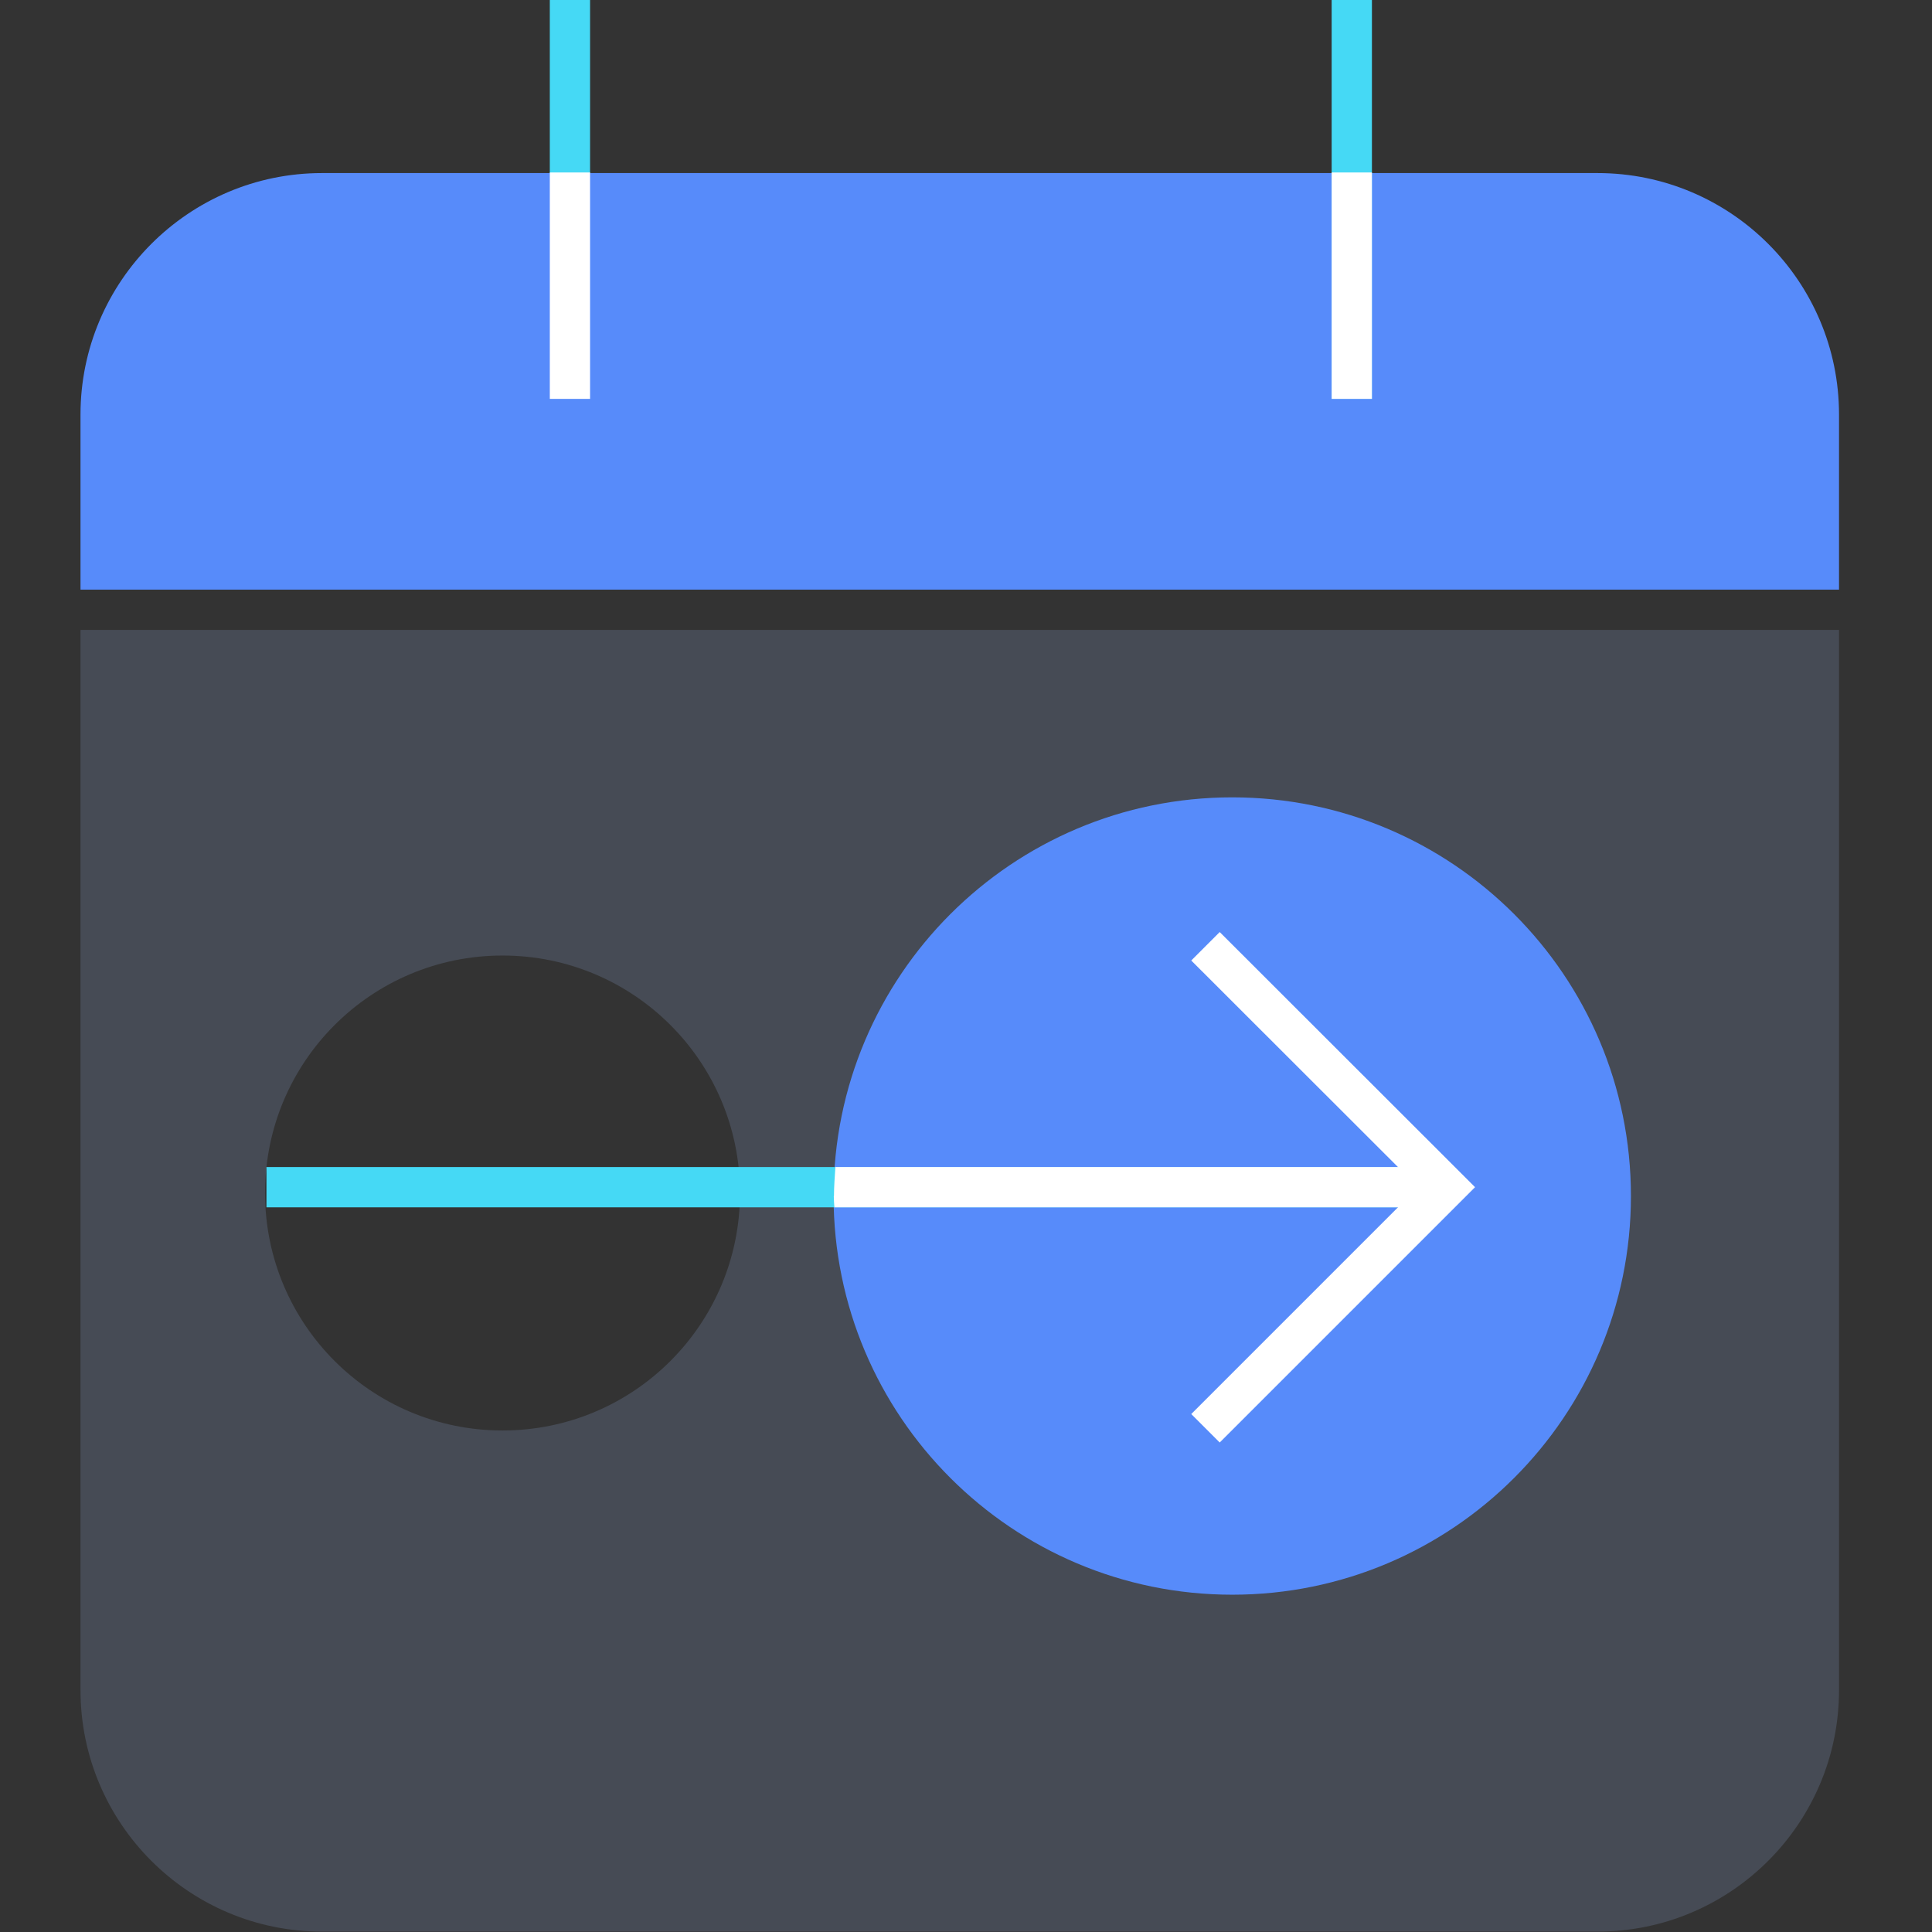
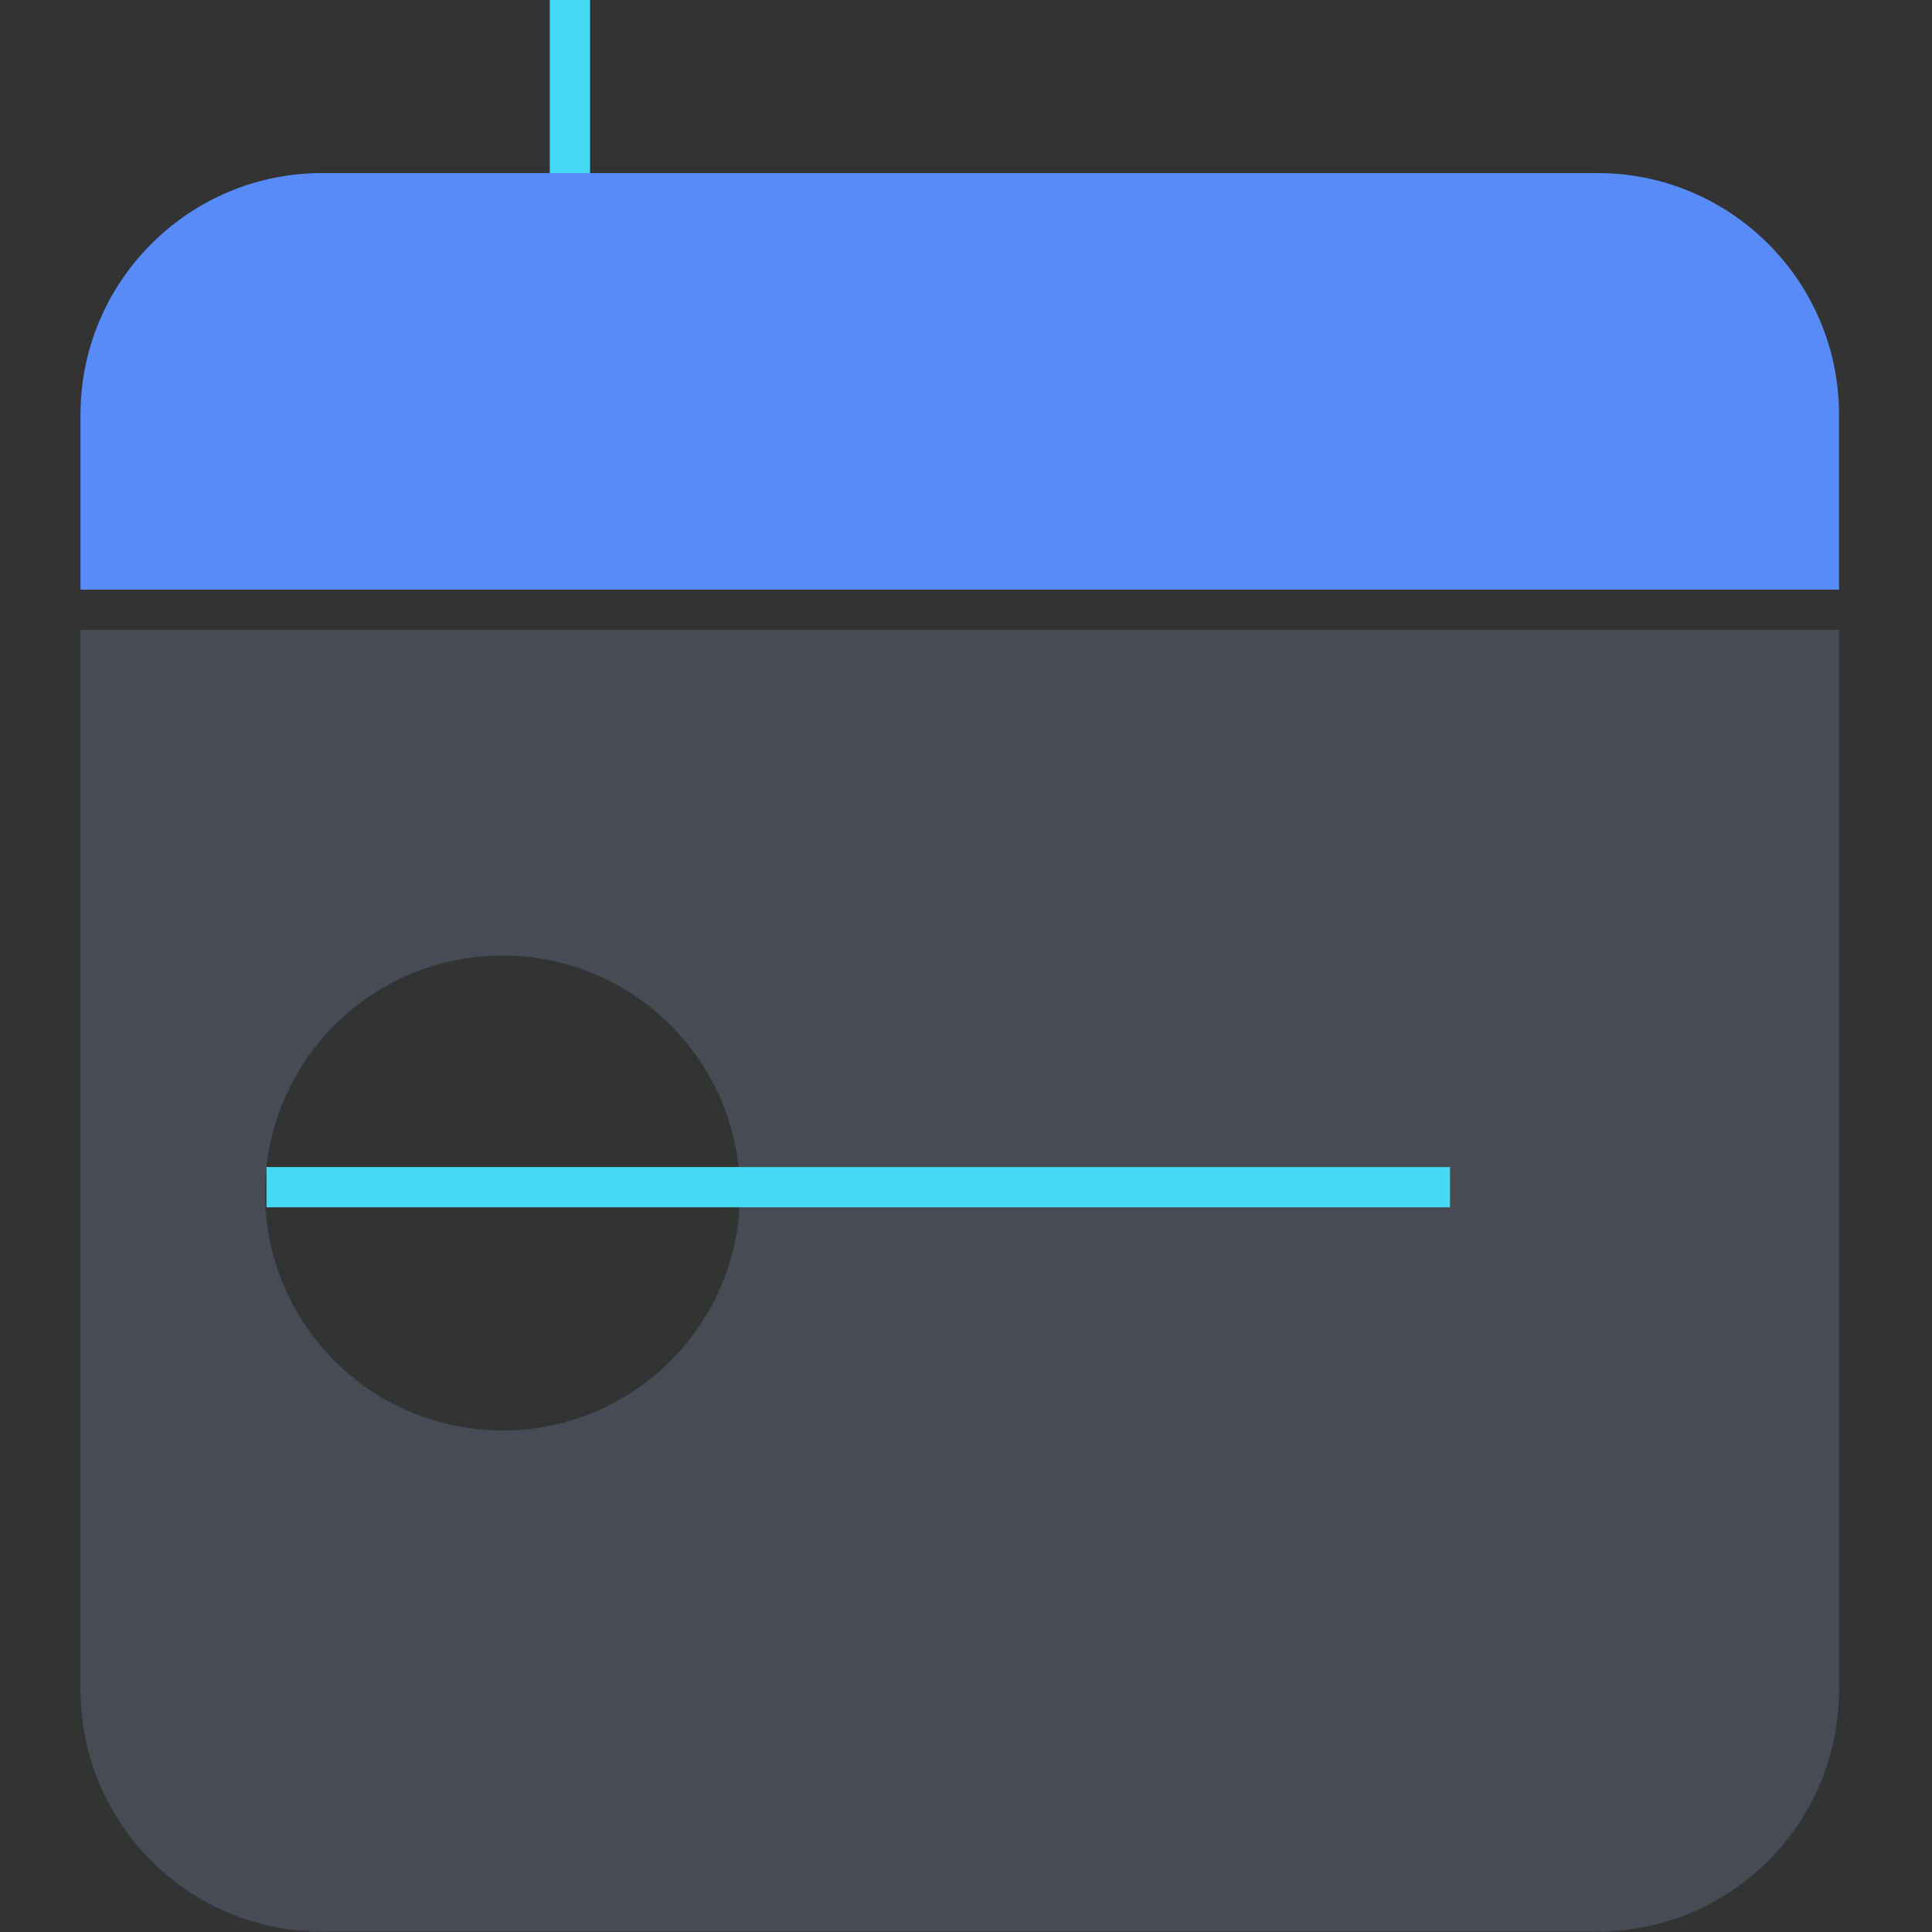
<svg xmlns="http://www.w3.org/2000/svg" fill="none" viewBox="0 0 96 96">
  <rect x="0" y="0" width="96" height="96" fill="#333333" stroke="none" />
  <path fill="#464B55" d="M4 31.3v52.68c0 6.62 5.38 12 12 12h63.38c6.62 0 12-5.38 12-12V31.3zm20.97 39.78c-6.52 0-11.8-5.28-11.8-11.8s5.28-11.8 11.8-11.8 11.8 5.28 11.8 11.8-5.28 11.8-11.8 11.8" />
-   <path fill="#578BFA" d="M61.23 79.24c10.94 0 19.81-8.87 19.81-19.81s-8.87-19.81-19.81-19.81-19.81 8.87-19.81 19.81 8.87 19.81 19.81 19.81" />
  <path fill="#45D9F5" d="M72.05 57.99H13.24v2h58.81z" />
-   <path fill="#FFFFFF" d="M41.43 59.43c0 .19.02.37.03.56h30.6v-2H41.51c-.03.48-.07.95-.07 1.44z" />
-   <path stroke="#FFFFFF" stroke-miterlimit="10" stroke-width="2" d="m59.9 47.02 11.98 11.97L59.9 70.97" />
  <path stroke="#45D9F5" stroke-miterlimit="10" stroke-width="2" d="M28.32 0v19.82" />
  <path fill="#578BFA" d="M91.38 29.3v-8.7c0-6.62-5.38-12-12-12H16c-6.62 0-12 5.39-12 12v8.7z" />
-   <path stroke="#45D9F5" stroke-miterlimit="10" stroke-width="2" d="M67.17 0v19.82" />
-   <path stroke="#FFFFFF" stroke-miterlimit="10" stroke-width="2" d="M28.32 8.57v11.25M67.17 8.57v11.25" />
</svg>